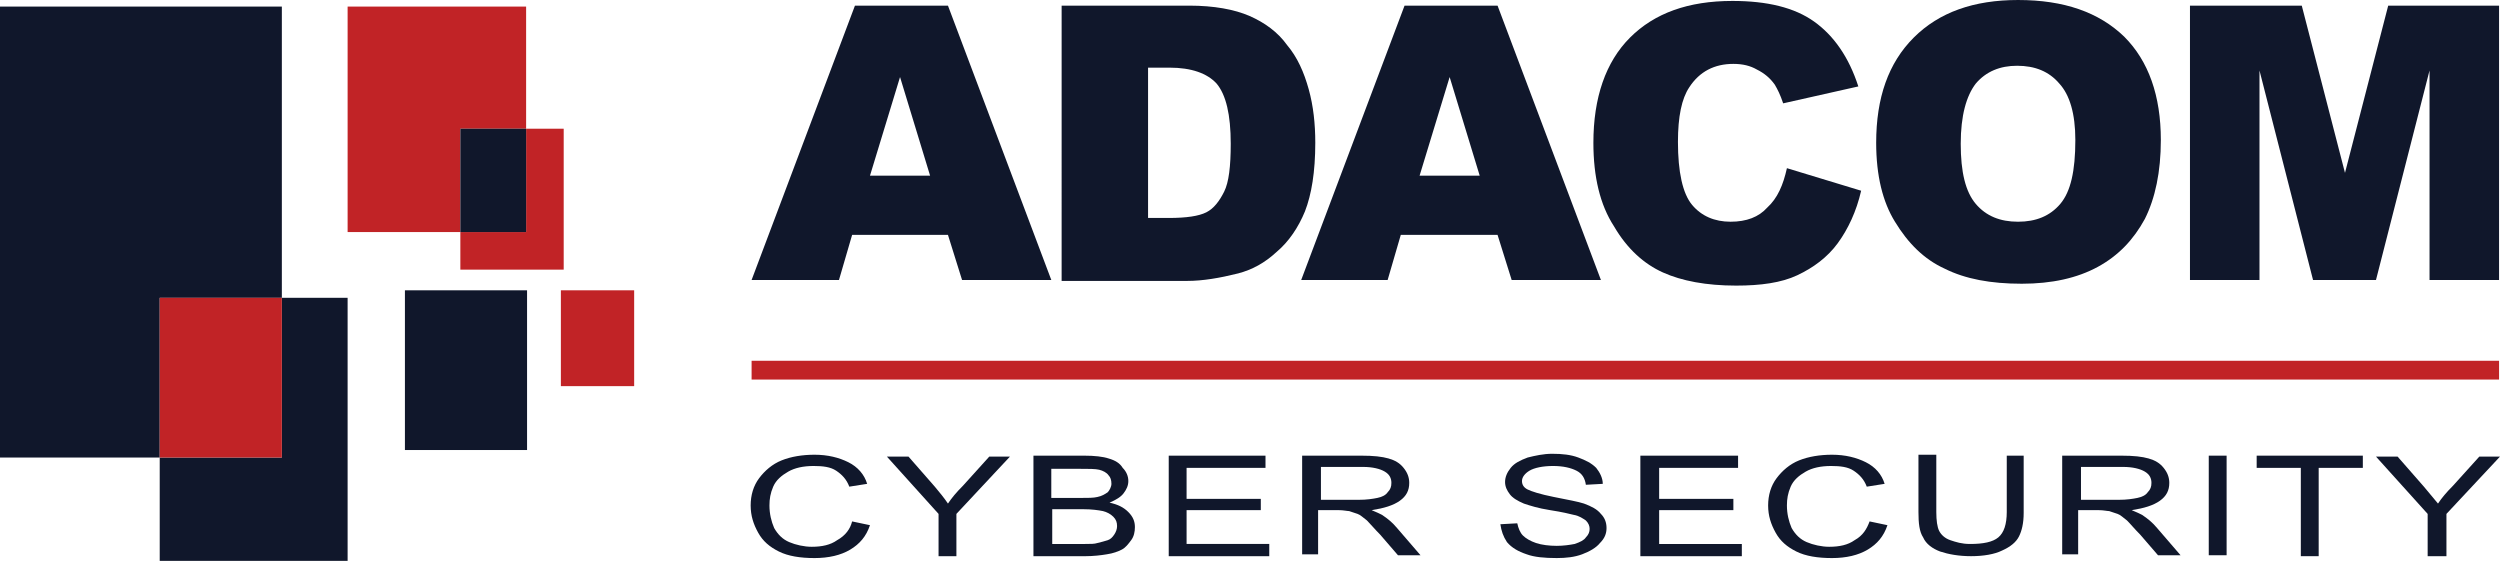
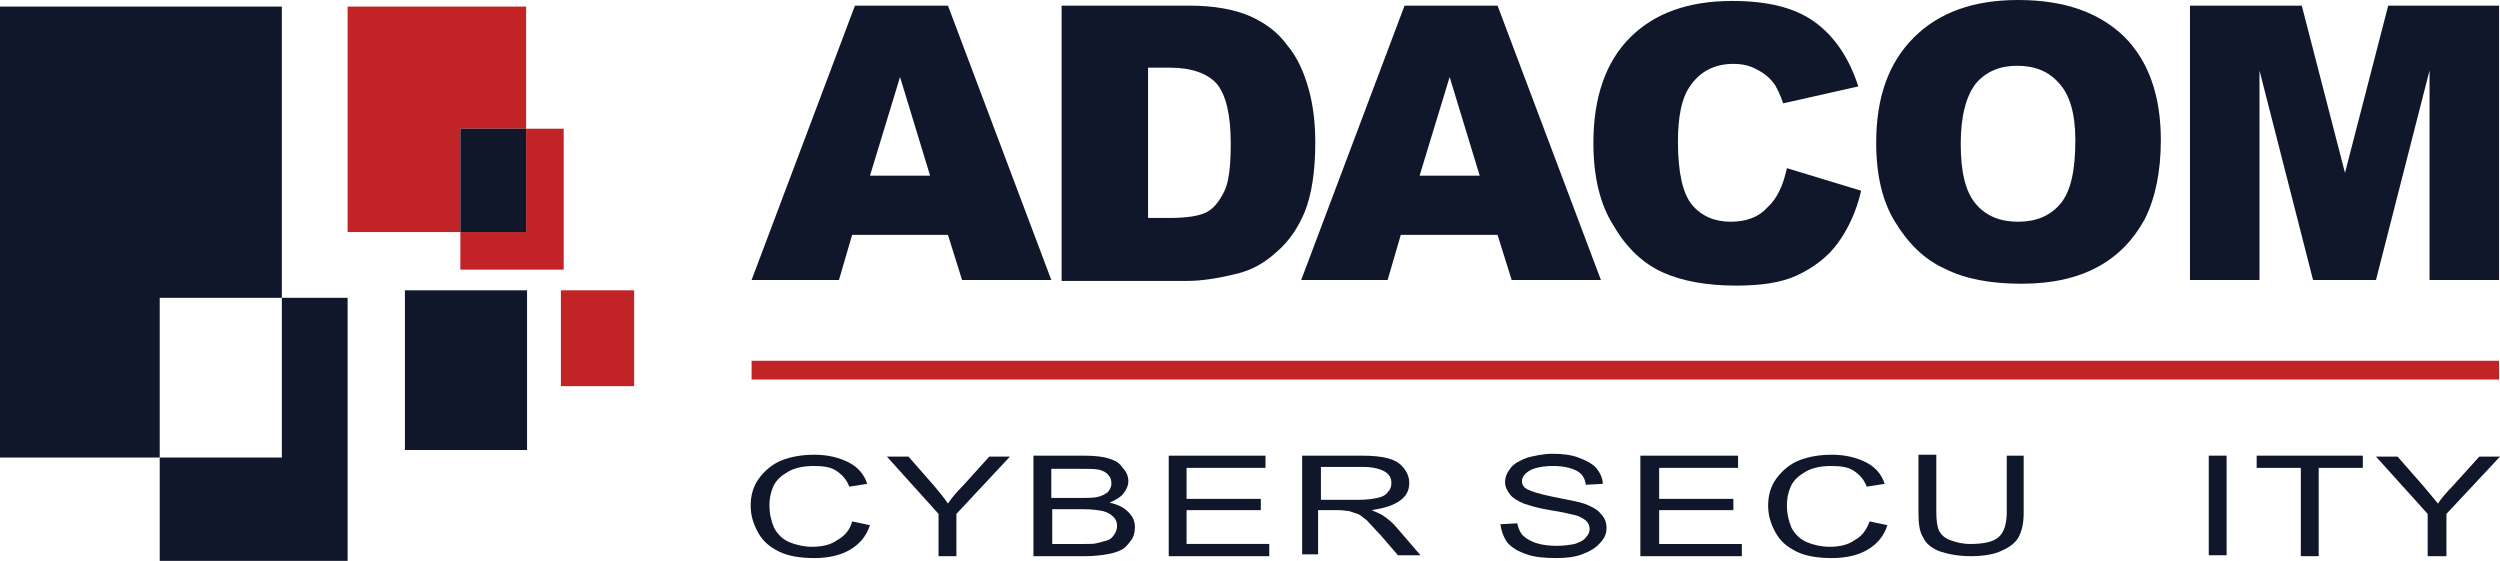
<svg xmlns="http://www.w3.org/2000/svg" id="Layer_1" x="0px" y="0px" width="1280.482px" height="287.278px" viewBox="0 256.12 1280.482 287.278" xml:space="preserve">
  <g>
    <g>
      <g>
        <path fill="#10172B" d="M485.534,376.421h-49.083l-6.737,23.098h-44.751l52.932-140.511h47.641l52.932,140.511h-45.714    L485.534,376.421z M476.391,346.105l-15.397-50.526l-15.398,50.526H476.391z" />
      </g>
      <g>
        <path fill="#10172B" d="M544.722,259.007h64.481c12.511,0,23.098,1.925,30.797,5.293c7.699,3.368,14.438,8.181,19.248,14.917    c5.293,6.255,8.662,13.955,11.067,22.616c2.405,8.662,3.368,17.804,3.368,27.428c0,14.918-1.925,26.467-5.294,35.128    c-3.367,8.182-8.18,15.398-14.436,20.692c-6.256,5.773-12.512,9.143-19.729,11.067c-9.624,2.405-18.285,3.85-25.984,3.85h-64.48    V259.007H544.722z M588.03,290.767v76.993h10.586c9.144,0,15.397-0.963,19.248-2.888c3.85-1.925,6.736-5.774,9.144-10.586    c2.405-4.813,3.368-12.993,3.368-24.542c0-14.917-2.406-25.022-7.218-30.797c-4.813-5.293-12.993-8.18-24.062-8.18H588.03    L588.03,290.767z" />
      </g>
      <g>
        <path fill="#10172B" d="M767.037,376.421h-49.563l-6.735,23.098h-44.271L719.4,259.008h47.639l52.933,140.511h-45.714    L767.037,376.421z M757.895,346.105l-15.397-50.526l-15.398,50.526H757.895z" />
      </g>
      <g>
        <path fill="#10172B" d="M915.248,342.256l38.016,11.549c-2.406,10.586-6.736,19.729-12.029,26.947    c-5.295,7.218-12.513,12.511-20.692,16.36c-8.18,3.851-18.767,5.294-31.277,5.294c-15.398,0-27.909-2.406-37.534-6.737    c-9.623-4.331-18.285-12.03-25.021-23.579c-7.219-11.066-10.587-25.503-10.587-42.827c0-23.098,6.256-41.383,18.767-53.895    c12.513-12.511,29.836-18.767,52.451-18.767c17.805,0,31.76,3.368,41.865,10.586s17.805,18.286,22.616,33.203l-38.496,8.662    c-1.443-4.331-2.888-7.218-4.331-9.624c-2.406-3.369-5.293-5.774-9.143-7.699c-3.368-1.925-7.219-2.887-12.03-2.887    c-9.624,0-17.323,3.85-22.616,12.03c-3.85,5.774-5.774,14.917-5.774,27.91c0,15.397,2.405,26.466,7.219,32.24    c4.813,5.773,11.549,8.661,19.729,8.661c8.181,0,14.438-2.405,18.767-7.219C910.436,357.654,913.323,350.917,915.248,342.256z" />
      </g>
      <g>
        <path fill="#10172B" d="M960.963,329.263c0-23.098,6.255-40.902,19.248-53.895c12.992-12.992,30.797-19.248,53.413-19.248    c23.579,0,41.384,6.256,54.376,18.767c12.512,12.511,18.767,30.316,18.767,52.932c0,16.36-2.887,29.835-8.181,40.421    c-5.773,10.587-13.473,18.768-24.061,24.542c-10.587,5.773-23.578,8.661-38.978,8.661c-15.88,0-28.872-2.406-39.459-7.699    c-10.586-4.813-18.767-12.992-25.504-24.061C964.331,359.579,960.963,346.105,960.963,329.263z M1004.271,329.744    c0,14.437,2.405,24.542,7.698,30.797c5.294,6.256,12.513,9.144,21.654,9.144s16.36-2.888,21.654-9.144    c5.293-6.255,7.698-16.842,7.698-32.722c0-13.475-2.888-23.098-8.181-28.873c-5.293-6.255-12.512-9.143-21.654-9.143    c-8.661,0-15.879,2.887-21.173,9.143C1007.158,305.203,1004.271,315.309,1004.271,329.744z" />
      </g>
      <g>
        <path fill="#10172B" d="M1121.686,259.007h57.263l22.136,85.655l22.135-85.655H1280v140.511h-35.609V292.21l-27.428,107.308    h-32.241l-27.429-107.308v107.308h-35.607V259.007z" />
      </g>
    </g>
    <g>
      <rect x="384.962" y="440.902" fill="#C12326" width="895.038" height="9.624" />
    </g>
    <g>
      <polygon fill="#10172B" points="144.361,408.662 144.361,259.489 0,259.489 0,490.466 81.805,490.466 81.805,408.662   " />
    </g>
    <g>
      <polygon fill="#10172B" points="144.361,408.662 144.361,490.466 81.805,490.466 81.805,543.398 178.045,543.398 178.045,408.662      " />
    </g>
    <g>
-       <rect x="81.805" y="408.662" fill="#C12326" width="62.556" height="81.804" />
-     </g>
+       </g>
    <g>
      <polygon fill="#C12326" points="269.474,322.045 269.474,259.489 178.045,259.489 178.045,374.978 235.79,374.978 235.79,322.045      " />
    </g>
    <g>
      <polygon fill="#C12326" points="269.474,322.045 269.474,374.978 235.79,374.978 235.79,394.226 288.722,394.226 288.722,322.045      " />
    </g>
    <g>
      <rect x="235.79" y="322.045" fill="#10172B" width="33.684" height="52.934" />
    </g>
    <g>
      <rect x="207.398" y="404.813" fill="#10172B" width="62.557" height="81.805" />
    </g>
    <g>
      <rect x="287.278" y="404.813" fill="#C12326" width="37.534" height="49.082" />
    </g>
    <g>
      <g>
        <path fill="#10172B" d="M436.451,523.188l9.143,1.927c-1.925,5.772-5.293,9.624-10.104,12.511    c-4.813,2.888-11.067,4.331-18.285,4.331s-13.474-0.963-18.286-3.368c-4.812-2.406-8.18-5.294-10.586-9.624    c-2.406-4.331-3.85-8.662-3.85-13.955c0-5.294,1.443-10.104,4.331-13.955c2.888-3.85,6.737-7.218,11.549-9.143    c4.812-1.925,10.586-2.888,16.842-2.888c6.735,0,12.511,1.442,17.323,3.85c4.812,2.406,8.181,6.256,9.624,11.067l-9.144,1.443    c-1.443-3.85-3.85-6.256-6.736-8.181c-2.888-1.925-6.736-2.406-11.55-2.406c-5.293,0-9.624,0.963-12.991,2.888    c-3.368,1.926-6.257,4.33-7.699,7.699c-1.444,3.368-1.925,6.255-1.925,9.624c0,4.33,0.962,8.18,2.406,11.549    c1.925,3.368,4.33,5.774,7.699,7.219c3.368,1.442,7.699,2.405,11.549,2.405c5.293,0,9.624-0.963,12.992-3.368    C433.083,530.406,435.488,527.037,436.451,523.188z" />
      </g>
      <g>
        <path fill="#10172B" d="M480.722,540.992v-21.654l-26.466-29.353h11.067l13.474,15.397c2.406,2.887,4.813,5.774,6.737,8.661    c1.925-2.887,4.331-5.774,7.699-9.143l13.474-14.917h10.586l-27.428,29.353v21.654L480.722,540.992L480.722,540.992z" />
      </g>
      <g>
        <path fill="#10172B" d="M529.323,540.992v-51.488h25.984c5.293,0,9.624,0.481,12.512,1.443c3.367,0.963,5.773,2.405,7.218,4.813    c1.926,1.925,2.888,4.33,2.888,6.736s-0.962,4.331-2.406,6.256c-1.442,1.925-3.85,3.368-7.218,4.813    c4.331,0.963,7.218,2.405,9.624,4.813s3.368,4.813,3.368,7.699c0,2.406-0.48,4.812-1.925,6.736    c-1.443,1.926-2.888,3.851-4.813,4.813c-1.925,0.963-4.331,1.925-7.698,2.406c-2.889,0.48-6.737,0.962-11.068,0.962    L529.323,540.992L529.323,540.992z M538.466,511.158h14.918c3.851,0,6.736,0,8.661-0.481c2.406-0.48,3.85-1.442,5.293-2.405    c0.963-0.963,1.926-2.888,1.926-4.331c0-1.926-0.48-3.368-1.443-4.33c-0.962-1.444-2.887-2.406-4.813-2.889    c-1.925-0.481-5.293-0.48-10.587-0.48h-13.955V511.158L538.466,511.158z M538.466,534.736h17.323c2.888,0,4.813,0,6.256-0.48    c1.925-0.48,3.85-0.963,5.293-1.442c1.444-0.481,2.406-1.444,3.369-2.889c0.962-1.442,1.443-2.888,1.443-4.331    c0-1.925-0.481-3.367-1.926-4.812c-1.442-1.444-3.367-2.406-5.293-2.888c-2.405-0.481-5.773-0.963-10.104-0.963h-15.88v17.805    H538.466L538.466,534.736z" />
      </g>
      <g>
        <path fill="#10172B" d="M598.616,540.992v-51.488h49.563v6.256h-40.42v15.879h38.016v5.774H607.76v17.323h42.347v6.256H598.616z" />
      </g>
      <g>
        <path fill="#10172B" d="M666.947,540.992v-51.488h30.315c6.255,0,10.586,0.481,13.954,1.443c3.369,0.963,5.774,2.405,7.699,4.813    c1.925,2.405,2.888,4.813,2.888,7.699c0,3.85-1.442,6.736-4.813,9.143c-3.368,2.406-8.181,3.851-14.437,4.813    c2.406,0.963,4.331,1.925,5.293,2.406c2.889,1.925,5.293,3.85,7.699,6.736l12.03,13.955H716.03l-9.144-10.587    c-2.888-2.888-4.813-5.293-6.736-7.218c-1.926-1.444-3.368-2.888-4.813-3.369c-1.443-0.479-2.888-0.962-4.331-1.443    c-0.963,0-2.888-0.48-5.293-0.48h-10.587v22.617h-8.181L666.947,540.992L666.947,540.992z M676.09,512.12h19.729    c4.331,0,7.219-0.481,9.624-0.962c2.405-0.481,4.331-1.444,5.294-2.889c1.442-1.442,1.925-2.887,1.925-4.812    c0-2.406-0.963-4.331-3.369-5.774c-2.405-1.443-6.255-2.405-11.067-2.405h-21.653v16.842H676.09z" />
      </g>
      <g>
        <path fill="#10172B" d="M768.481,524.632l8.66-0.48c0.481,2.405,1.444,4.813,2.889,6.256c1.444,1.442,3.85,2.887,6.735,3.85    c2.889,0.962,6.737,1.443,10.588,1.443c3.367,0,6.735-0.481,9.143-0.963c2.888-0.962,4.813-1.925,5.773-3.368    c1.443-1.443,1.926-2.887,1.926-4.331c0-1.443-0.481-2.887-1.926-4.33c-1.442-0.963-3.367-2.406-6.256-2.888    c-1.925-0.481-5.773-1.443-12.029-2.406c-6.256-0.962-10.586-2.405-13.474-3.368c-3.369-1.443-5.774-2.887-7.219-4.812    c-1.444-1.926-2.406-3.851-2.406-6.257c0-2.405,0.963-4.813,2.889-7.218c1.925-2.406,4.812-3.85,8.661-5.294    c3.85-0.962,8.181-1.925,12.512-1.925c5.293,0,9.624,0.48,13.474,1.925c3.851,1.444,6.737,2.888,9.144,5.294    c1.925,2.405,3.368,5.293,3.368,8.18l-8.661,0.481c-0.481-3.368-1.926-5.774-4.813-7.218c-2.888-1.443-6.737-2.406-12.03-2.406    c-5.294,0-9.624,0.963-12.03,2.406c-2.405,1.442-3.85,3.368-3.85,5.293s0.963,3.368,2.887,4.331    c1.927,0.962,6.256,2.406,13.476,3.85c7.218,1.443,12.511,2.406,15.397,3.368c3.851,1.443,6.736,2.888,8.661,5.293    c1.925,1.925,2.888,4.331,2.888,7.219s-0.963,5.293-3.368,7.699c-1.925,2.405-5.293,4.33-9.144,5.774    c-3.85,1.442-8.18,1.925-12.992,1.925c-6.256,0-11.549-0.481-15.397-1.925c-4.331-1.444-7.699-3.369-10.105-6.257    C769.925,530.887,768.963,528,768.481,524.632z" />
      </g>
      <g>
        <path fill="#10172B" d="M840.181,540.992v-51.488h50.046v6.256h-40.422v15.879h38.016v5.774h-38.016v17.323h42.347v6.256H840.181    z" />
      </g>
      <g>
        <path fill="#10172B" d="M957.594,523.188l9.144,1.927c-1.925,5.772-5.293,9.624-10.104,12.511    c-4.813,2.888-11.068,4.331-18.286,4.331s-13.474-0.963-18.284-3.368c-4.813-2.406-8.182-5.294-10.588-9.624    c-2.405-4.331-3.85-8.662-3.85-13.955c0-5.294,1.443-10.104,4.331-13.955c2.887-3.85,6.736-7.218,11.549-9.143    s10.586-2.888,16.842-2.888c6.736,0,12.513,1.442,17.323,3.85c4.813,2.406,8.182,6.256,9.624,11.067l-9.143,1.443    c-1.443-3.85-3.851-6.256-6.736-8.181c-2.888-1.925-6.737-2.406-11.55-2.406c-5.293,0-9.624,0.963-12.992,2.888    c-3.368,1.926-6.256,4.33-7.699,7.699c-1.442,3.368-1.925,6.255-1.925,9.624c0,4.33,0.963,8.18,2.406,11.549    c1.925,3.368,4.33,5.774,7.698,7.219c3.368,1.442,7.699,2.405,11.55,2.405c5.293,0,9.624-0.963,12.991-3.368    C954.227,530.406,956.15,527.037,957.594,523.188z" />
      </g>
      <g>
        <path fill="#10172B" d="M1027.368,489.504h9.144v29.354c0,5.293-0.963,9.143-2.405,12.028c-1.443,2.889-4.331,5.294-8.662,7.219    c-3.851,1.926-9.624,2.888-15.88,2.888s-11.549-0.962-15.881-2.405c-3.85-1.444-7.218-3.851-8.66-7.219    c-1.926-2.887-2.406-7.218-2.406-12.992v-29.354h9.144v29.354c0,4.331,0.48,7.699,1.443,9.624    c0.962,1.925,2.887,3.85,5.774,4.813c2.887,0.962,5.773,1.924,10.104,1.924c6.736,0,11.549-0.962,14.437-3.368    s4.33-6.736,4.33-12.992v-28.872h-0.481V489.504z" />
      </g>
      <g>
-         <path fill="#10172B" d="M1056.24,540.992v-51.488h30.315c6.257,0,10.587,0.481,13.955,1.443c3.368,0.963,5.773,2.405,7.699,4.813    c1.924,2.405,2.887,4.813,2.887,7.699c0,3.85-1.442,6.736-4.813,9.143c-3.367,2.406-8.181,3.851-14.437,4.813    c2.406,0.963,4.331,1.925,5.293,2.406c2.889,1.925,5.294,3.85,7.699,6.736l12.03,13.955h-11.549l-9.144-10.587    c-2.888-2.888-4.812-5.293-6.736-7.218c-1.925-1.444-3.368-2.888-4.813-3.369c-1.443-0.479-2.888-0.962-4.331-1.443    c-0.962,0-2.887-0.48-5.293-0.48h-10.586v22.617h-8.183v0.961H1056.24z M1065.384,512.12h19.729c4.33,0,7.218-0.481,9.623-0.962    c2.406-0.481,4.331-1.444,5.294-2.889c1.442-1.442,1.925-2.887,1.925-4.812c0-2.406-0.963-4.331-3.369-5.774    c-2.405-1.443-6.255-2.405-11.066-2.405h-21.653v16.842H1065.384z" />
-       </g>
+         </g>
      <g>
        <path fill="#10172B" d="M1131.309,540.992v-51.488h9.144v51.008h-9.144V540.992z" />
      </g>
      <g>
        <path fill="#10172B" d="M1178.466,540.992V495.76h-22.616v-6.256h54.376v6.256h-22.615v45.232H1178.466z" />
      </g>
      <g>
        <path fill="#10172B" d="M1243.429,540.992v-21.654l-26.466-29.353h11.067l13.474,15.397c2.406,2.887,4.813,5.774,7.218,8.661    c1.926-2.887,4.331-5.774,7.699-9.143l13.474-14.917h10.588l-27.43,29.353v21.654L1243.429,540.992L1243.429,540.992z" />
      </g>
    </g>
  </g>
</svg>